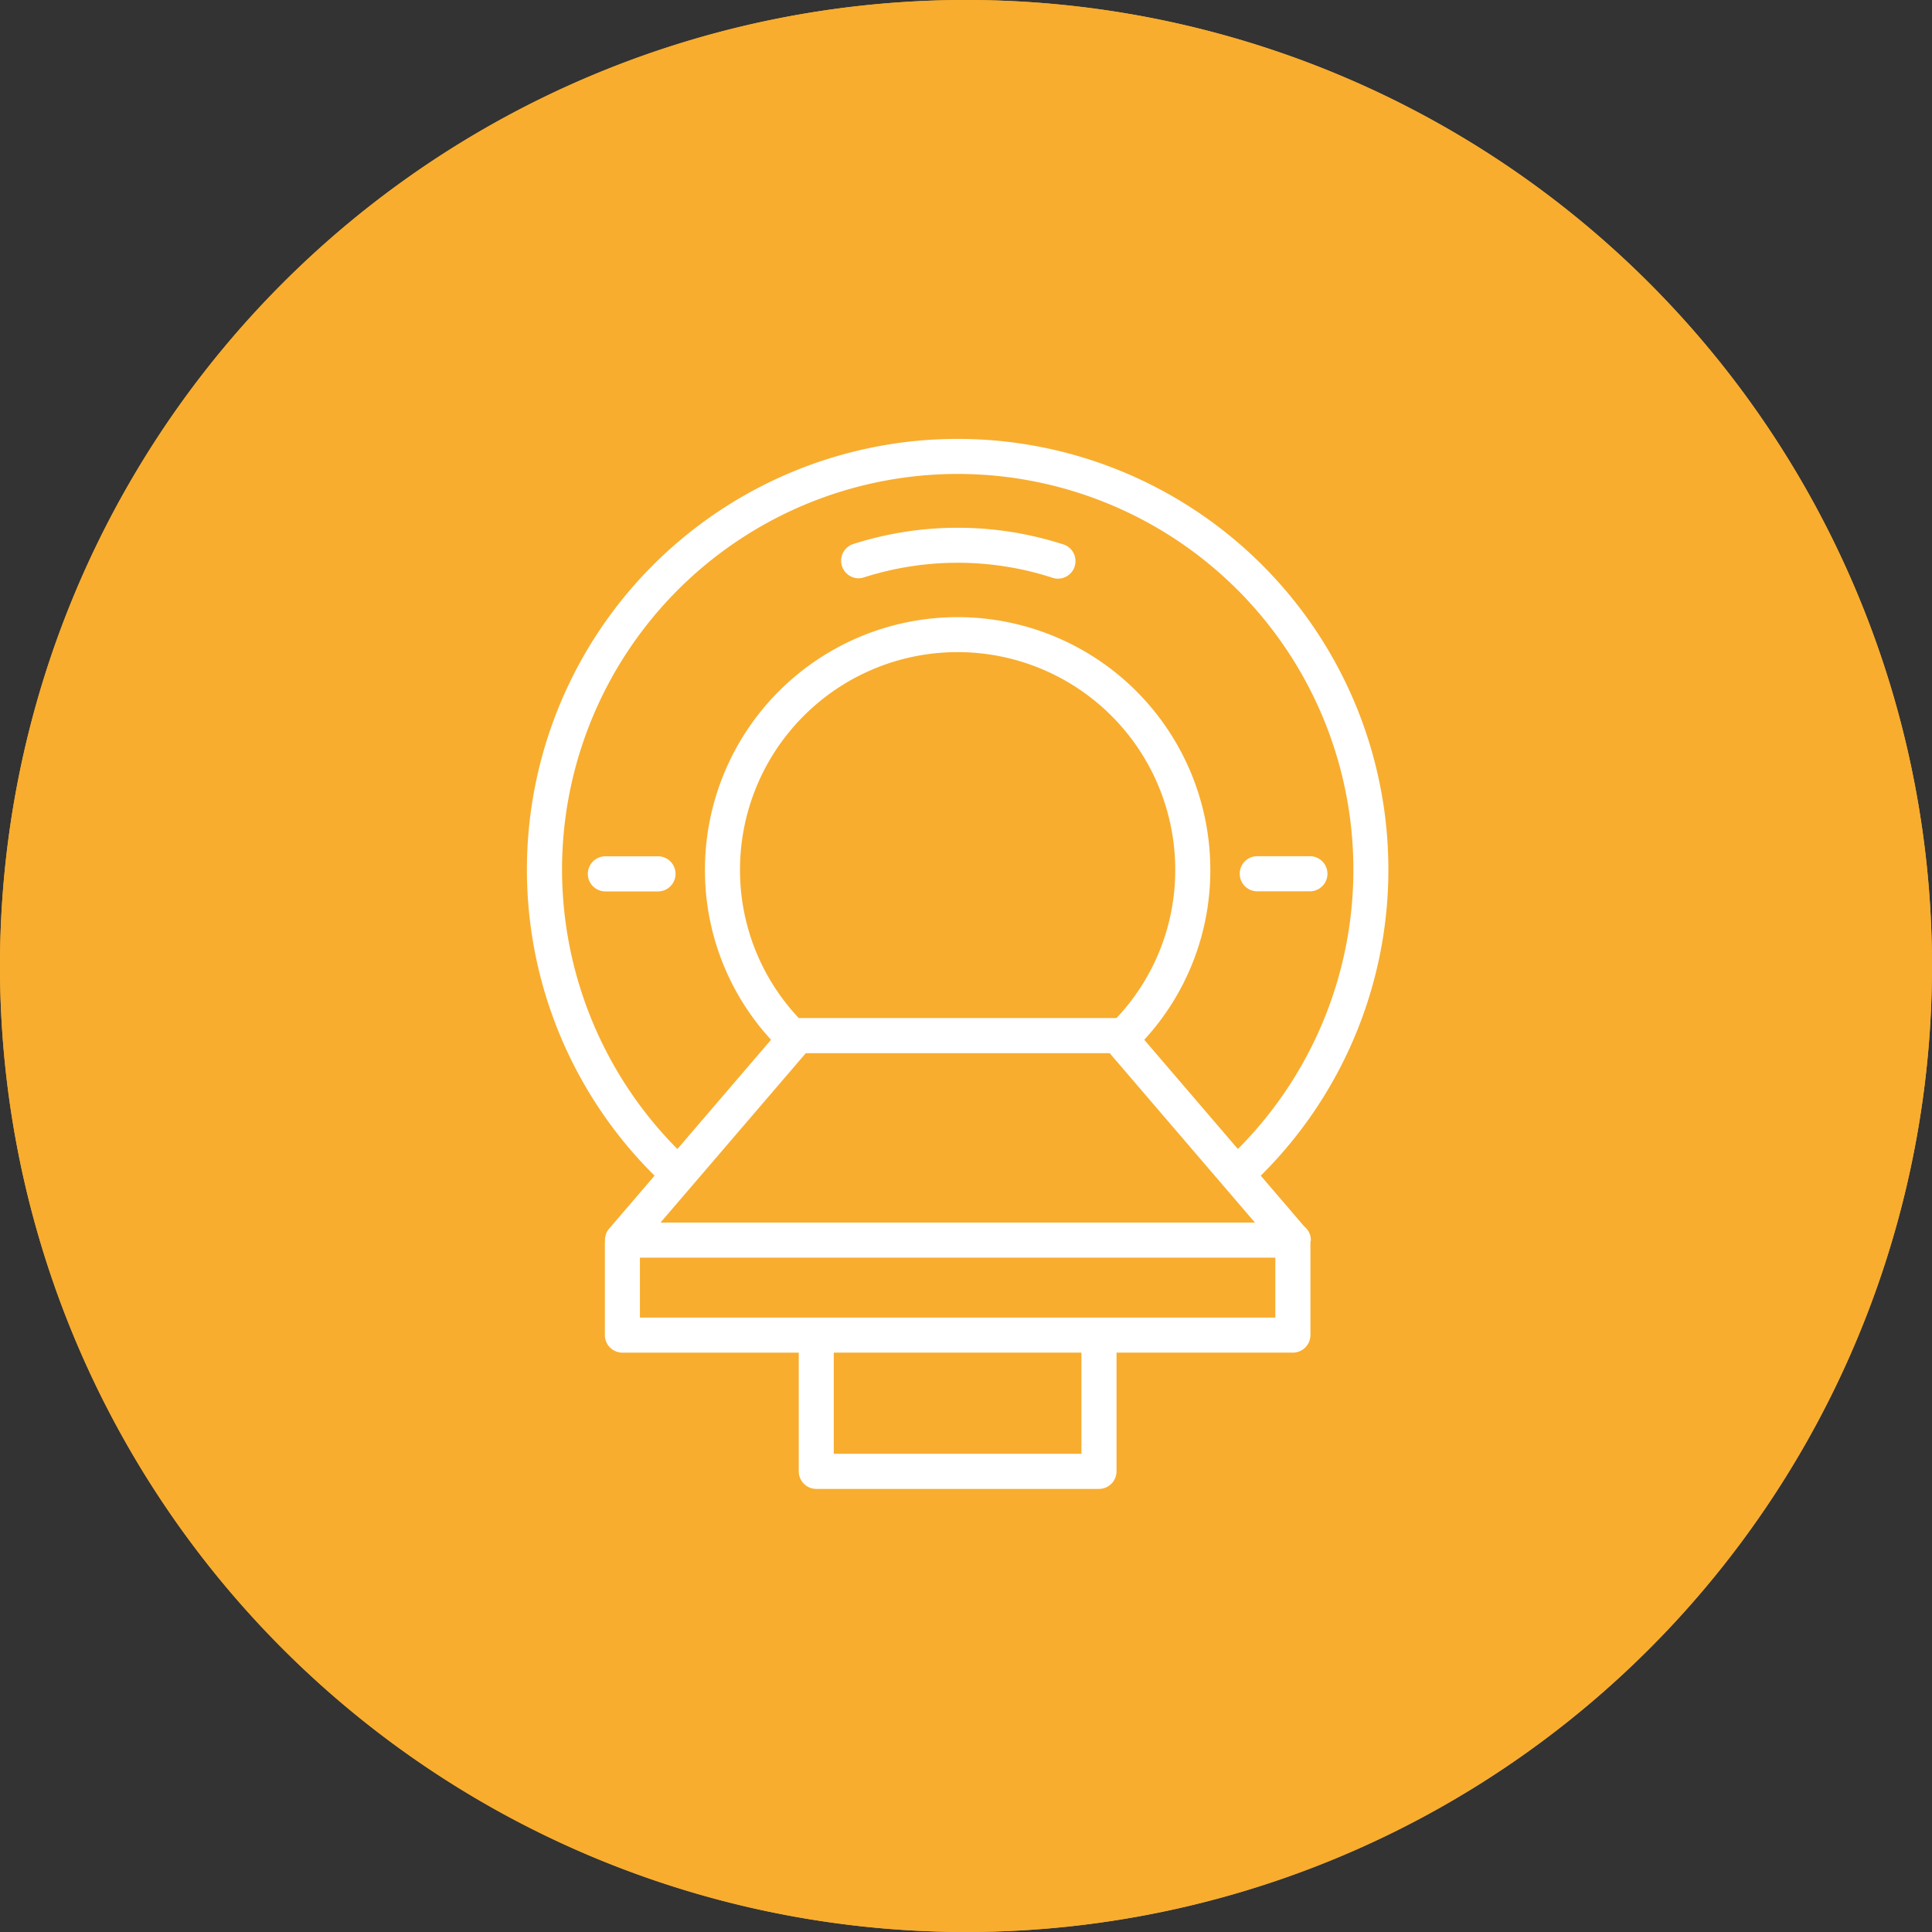
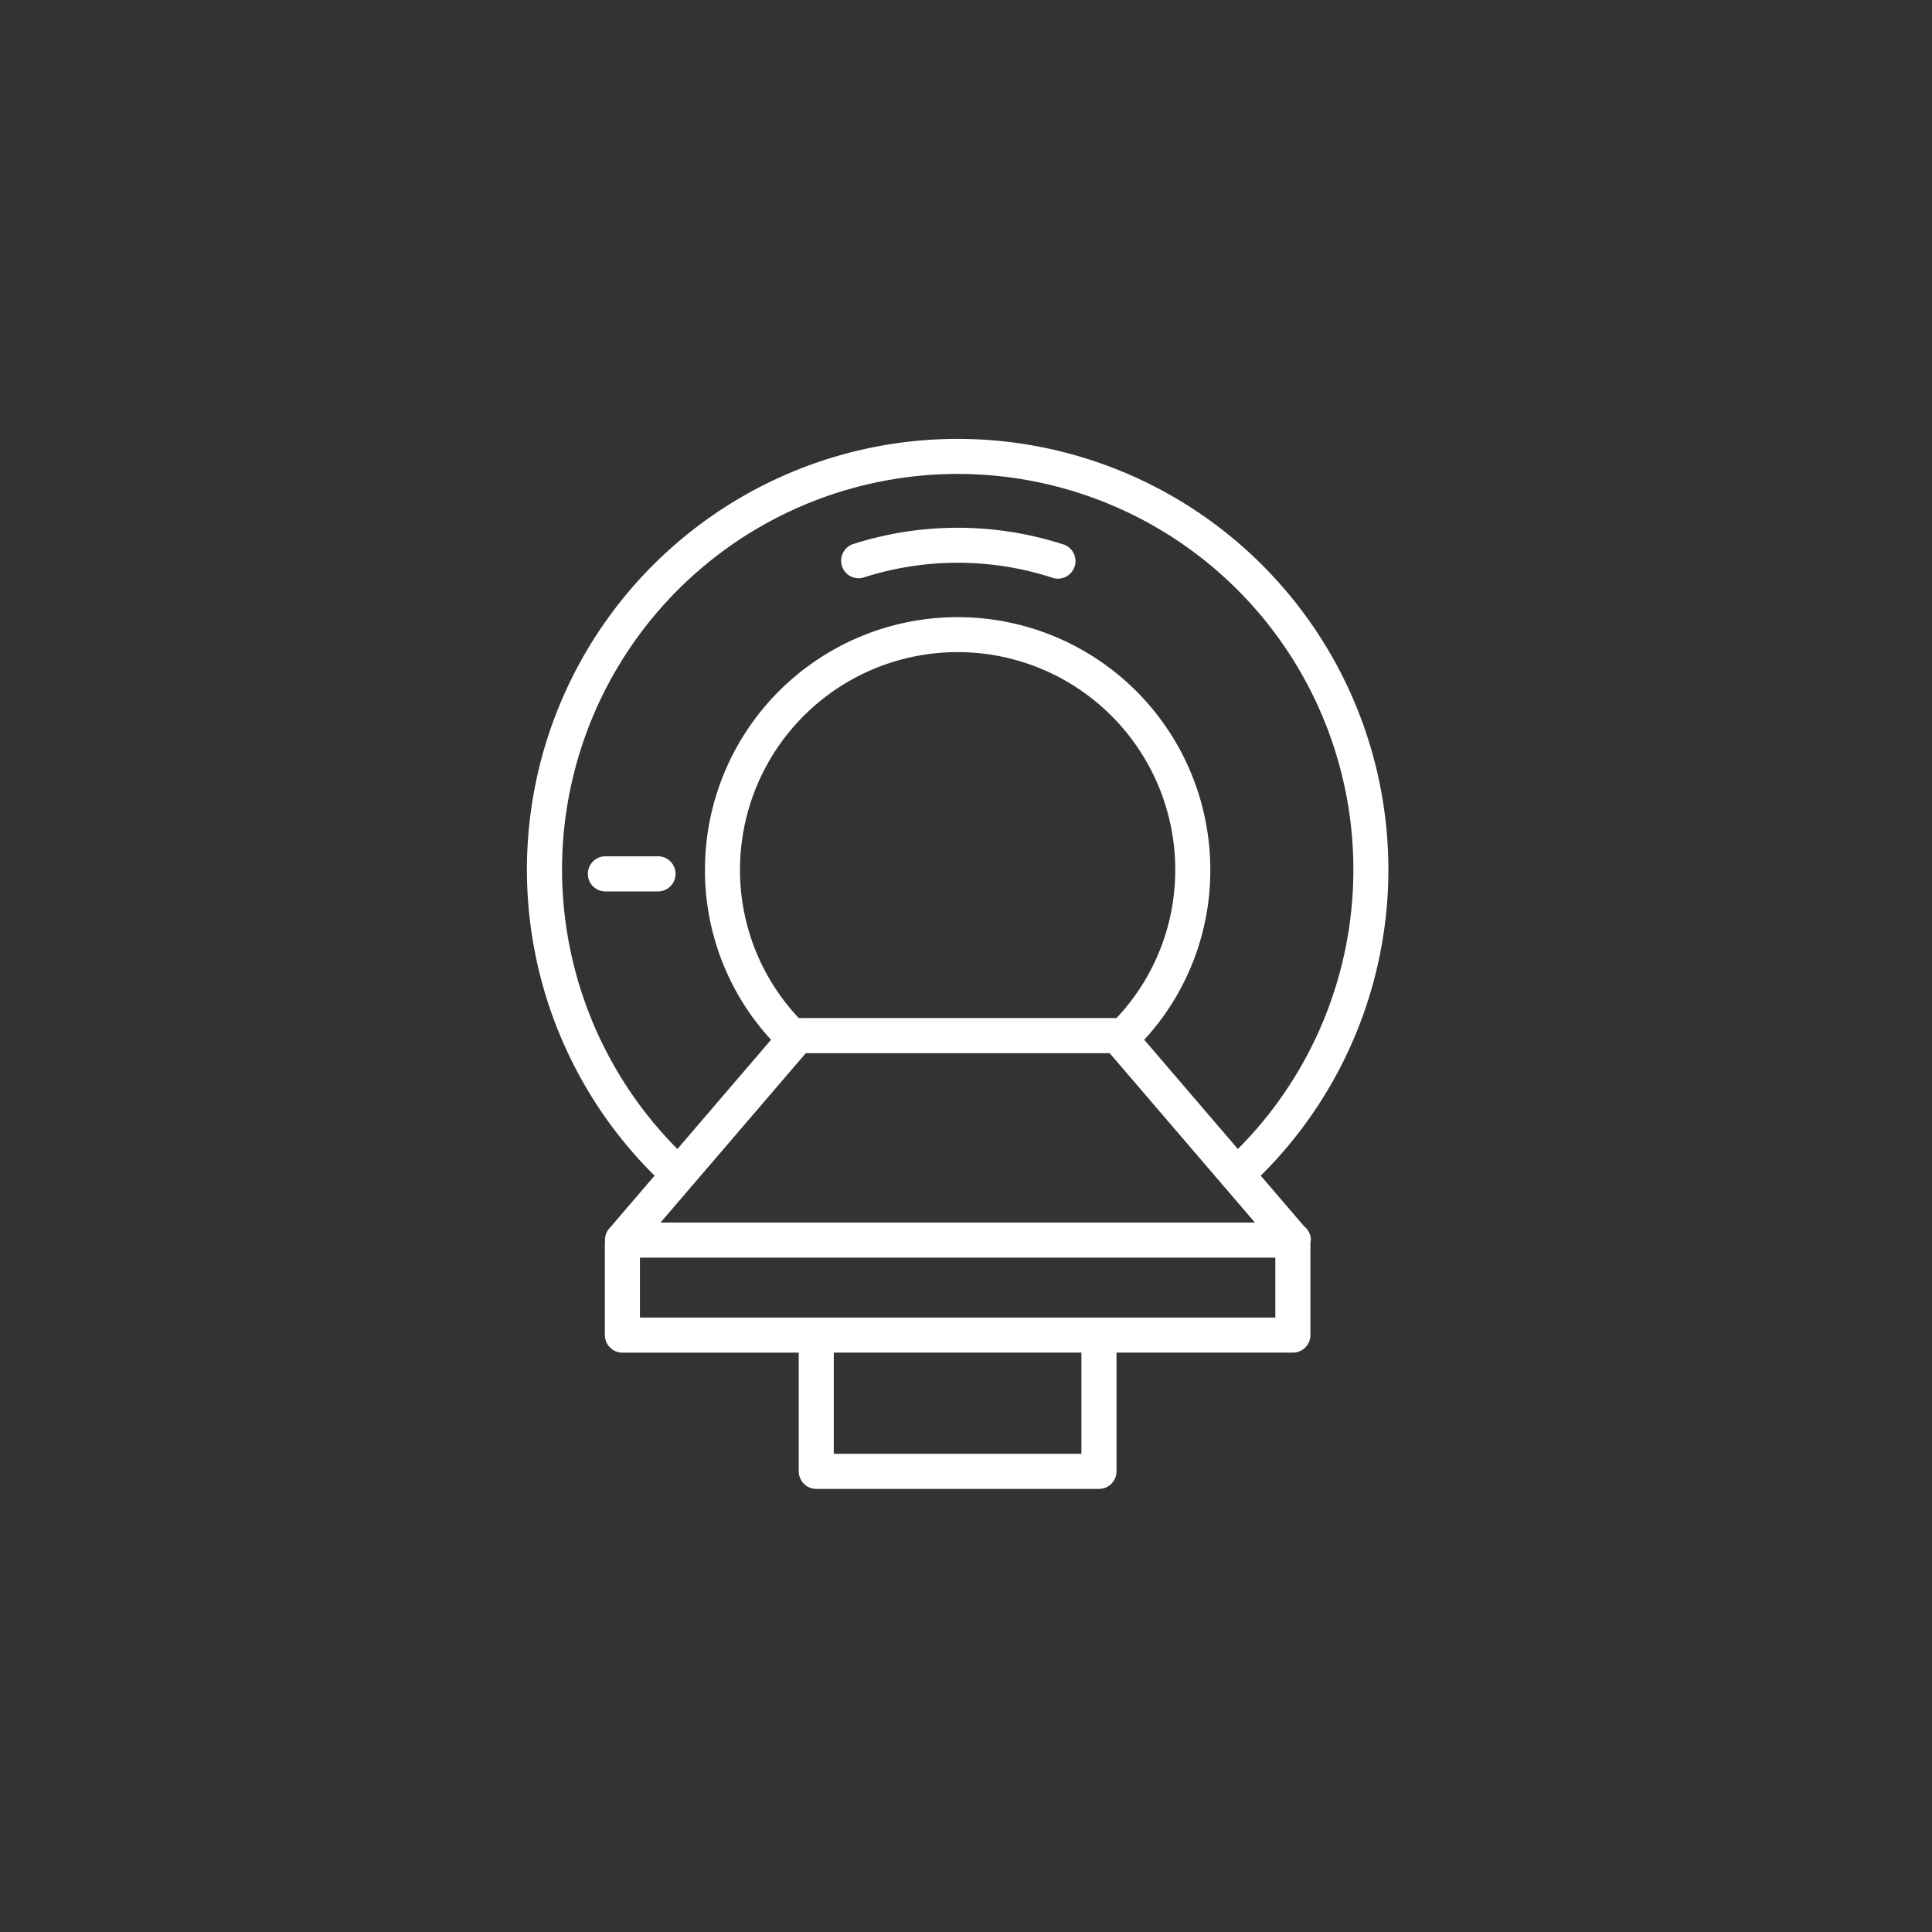
<svg xmlns="http://www.w3.org/2000/svg" width="110" height="110" viewBox="0 0 110 110">
  <rect x="0" y="0" width="110" height="110" fill="#333333" stroke="none" />
  <g transform="translate(-554 -2394)">
-     <path d="M55,0A55,55,0,1,1,0,55,55,55,0,0,1,55,0Z" transform="translate(554 2394)" fill="#f8ad2f" />
-     <path d="M55,3a52.015,52.015,0,0,0-20.24,99.915A52.014,52.014,0,0,0,75.24,7.085,51.672,51.672,0,0,0,55,3m0-3A55,55,0,1,1,0,55,55,55,0,0,1,55,0Z" transform="translate(554 2394)" fill="#f8ad2f" />
    <g transform="translate(342 36)">
      <path d="M18.912,7.934a1.02,1.02,0,0,0,.305-.048,17.511,17.511,0,0,1,10.683,0,1,1,0,1,0,.61-1.9,19.54,19.54,0,0,0-11.9,0,1,1,0,0,0,.305,1.949" transform="translate(241.966 2382.99)" fill="#fff" />
-       <path d="M41.663,25.794h2.994a1,1,0,1,0,0-2H41.663a1,1,0,1,0,0,2" transform="translate(241.922 2382.954)" fill="#fff" />
      <path d="M7.47,23.8H4.476a1,1,0,1,0,0,2H7.47a1,1,0,0,0,0-2" transform="translate(241.993 2382.954)" fill="#fff" />
      <path d="M44.266,44.838l-2.485-2.9a24.524,24.524,0,1,0-34.513,0l-2.589,3.02a.989.989,0,0,0-.23.728c0,.016-.01.03-.01.046v5.282a1,1,0,0,0,1,1H15.478v6.758a1,1,0,0,0,1,1H32.57a1,1,0,0,0,1-1V52.013H43.61a1,1,0,0,0,1-1V45.733l0-.009a.85.85,0,0,0,.024-.116.994.994,0,0,0-.364-.771m-28.39-9.875h17.3l8.271,9.647H7.605Zm17.7-2H15.477a12.279,12.279,0,0,1-3.344-8.443,12.39,12.39,0,0,1,24.78,0,12.261,12.261,0,0,1-3.343,8.443M2,24.524A22.528,22.528,0,1,1,40.48,40.42L35.148,34.2a14.238,14.238,0,0,0,3.762-9.676,14.386,14.386,0,0,0-28.773,0A14.251,14.251,0,0,0,13.9,34.2L8.568,40.421A22.6,22.6,0,0,1,2,24.524M31.572,57.773h-14.1v-5.76h14.1ZM6.435,46.606H42.612v3.41H6.435Z" transform="translate(242 2383)" fill="#fff" />
    </g>
  </g>
</svg>